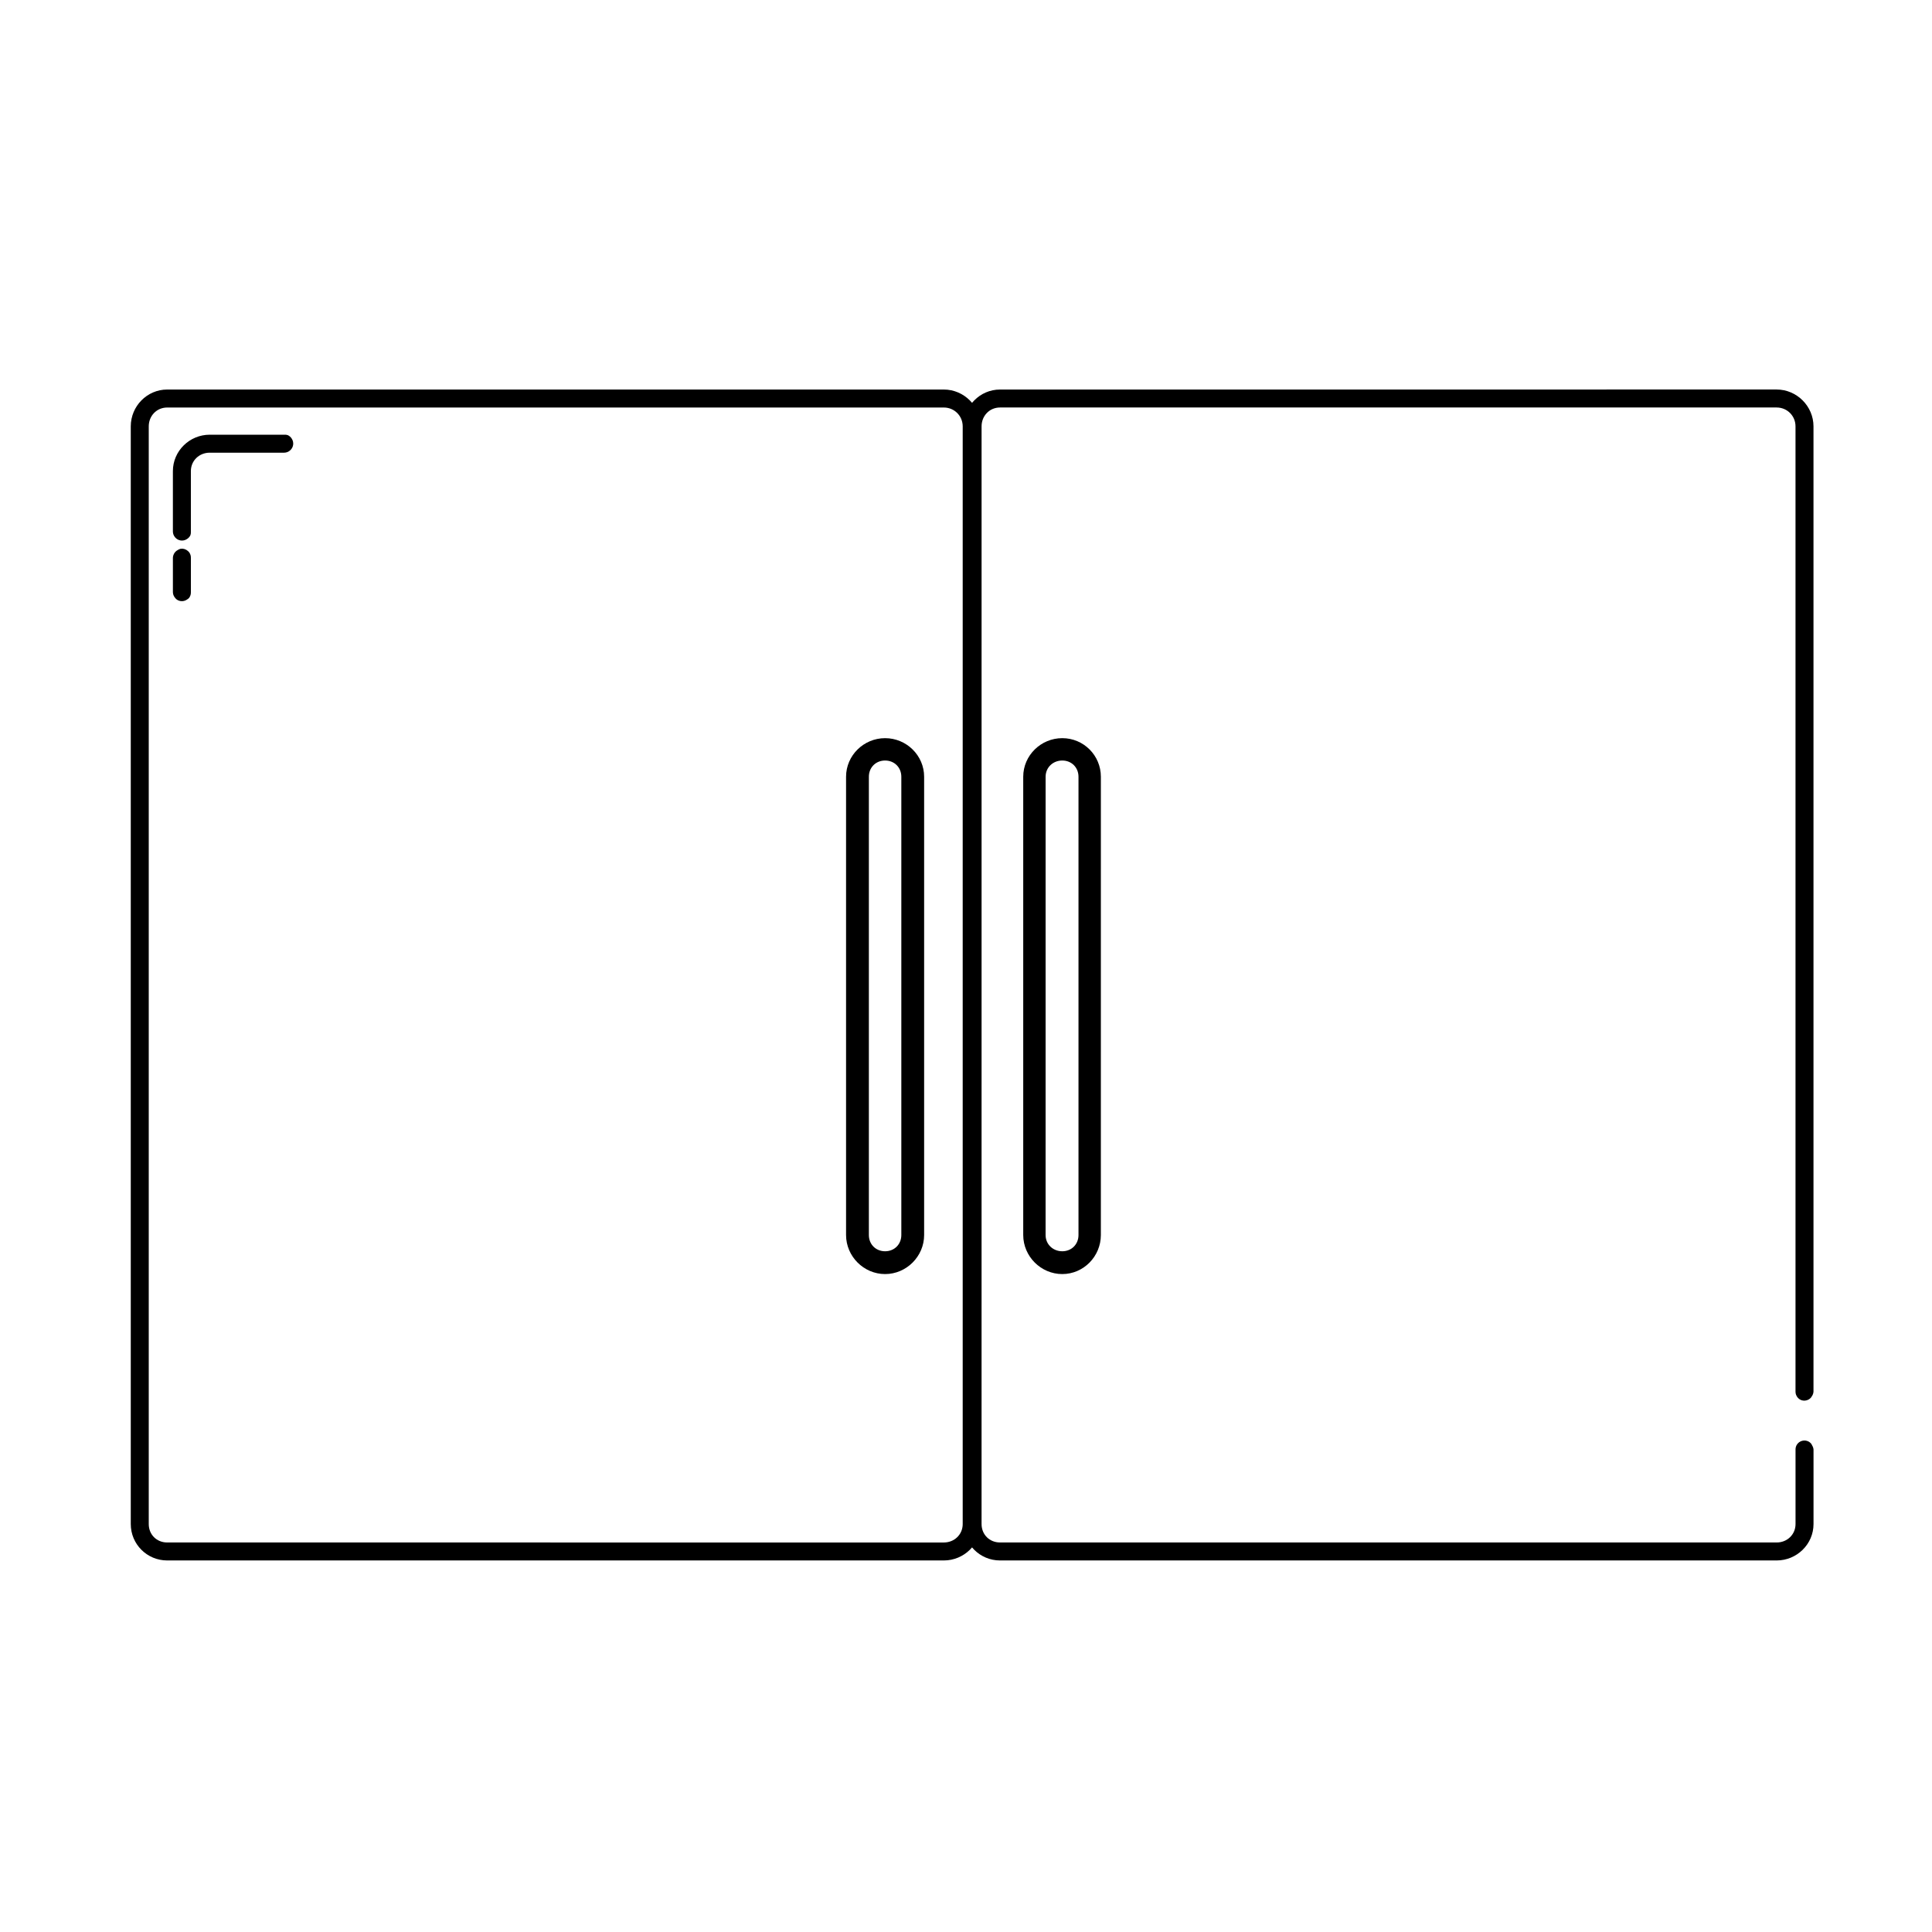
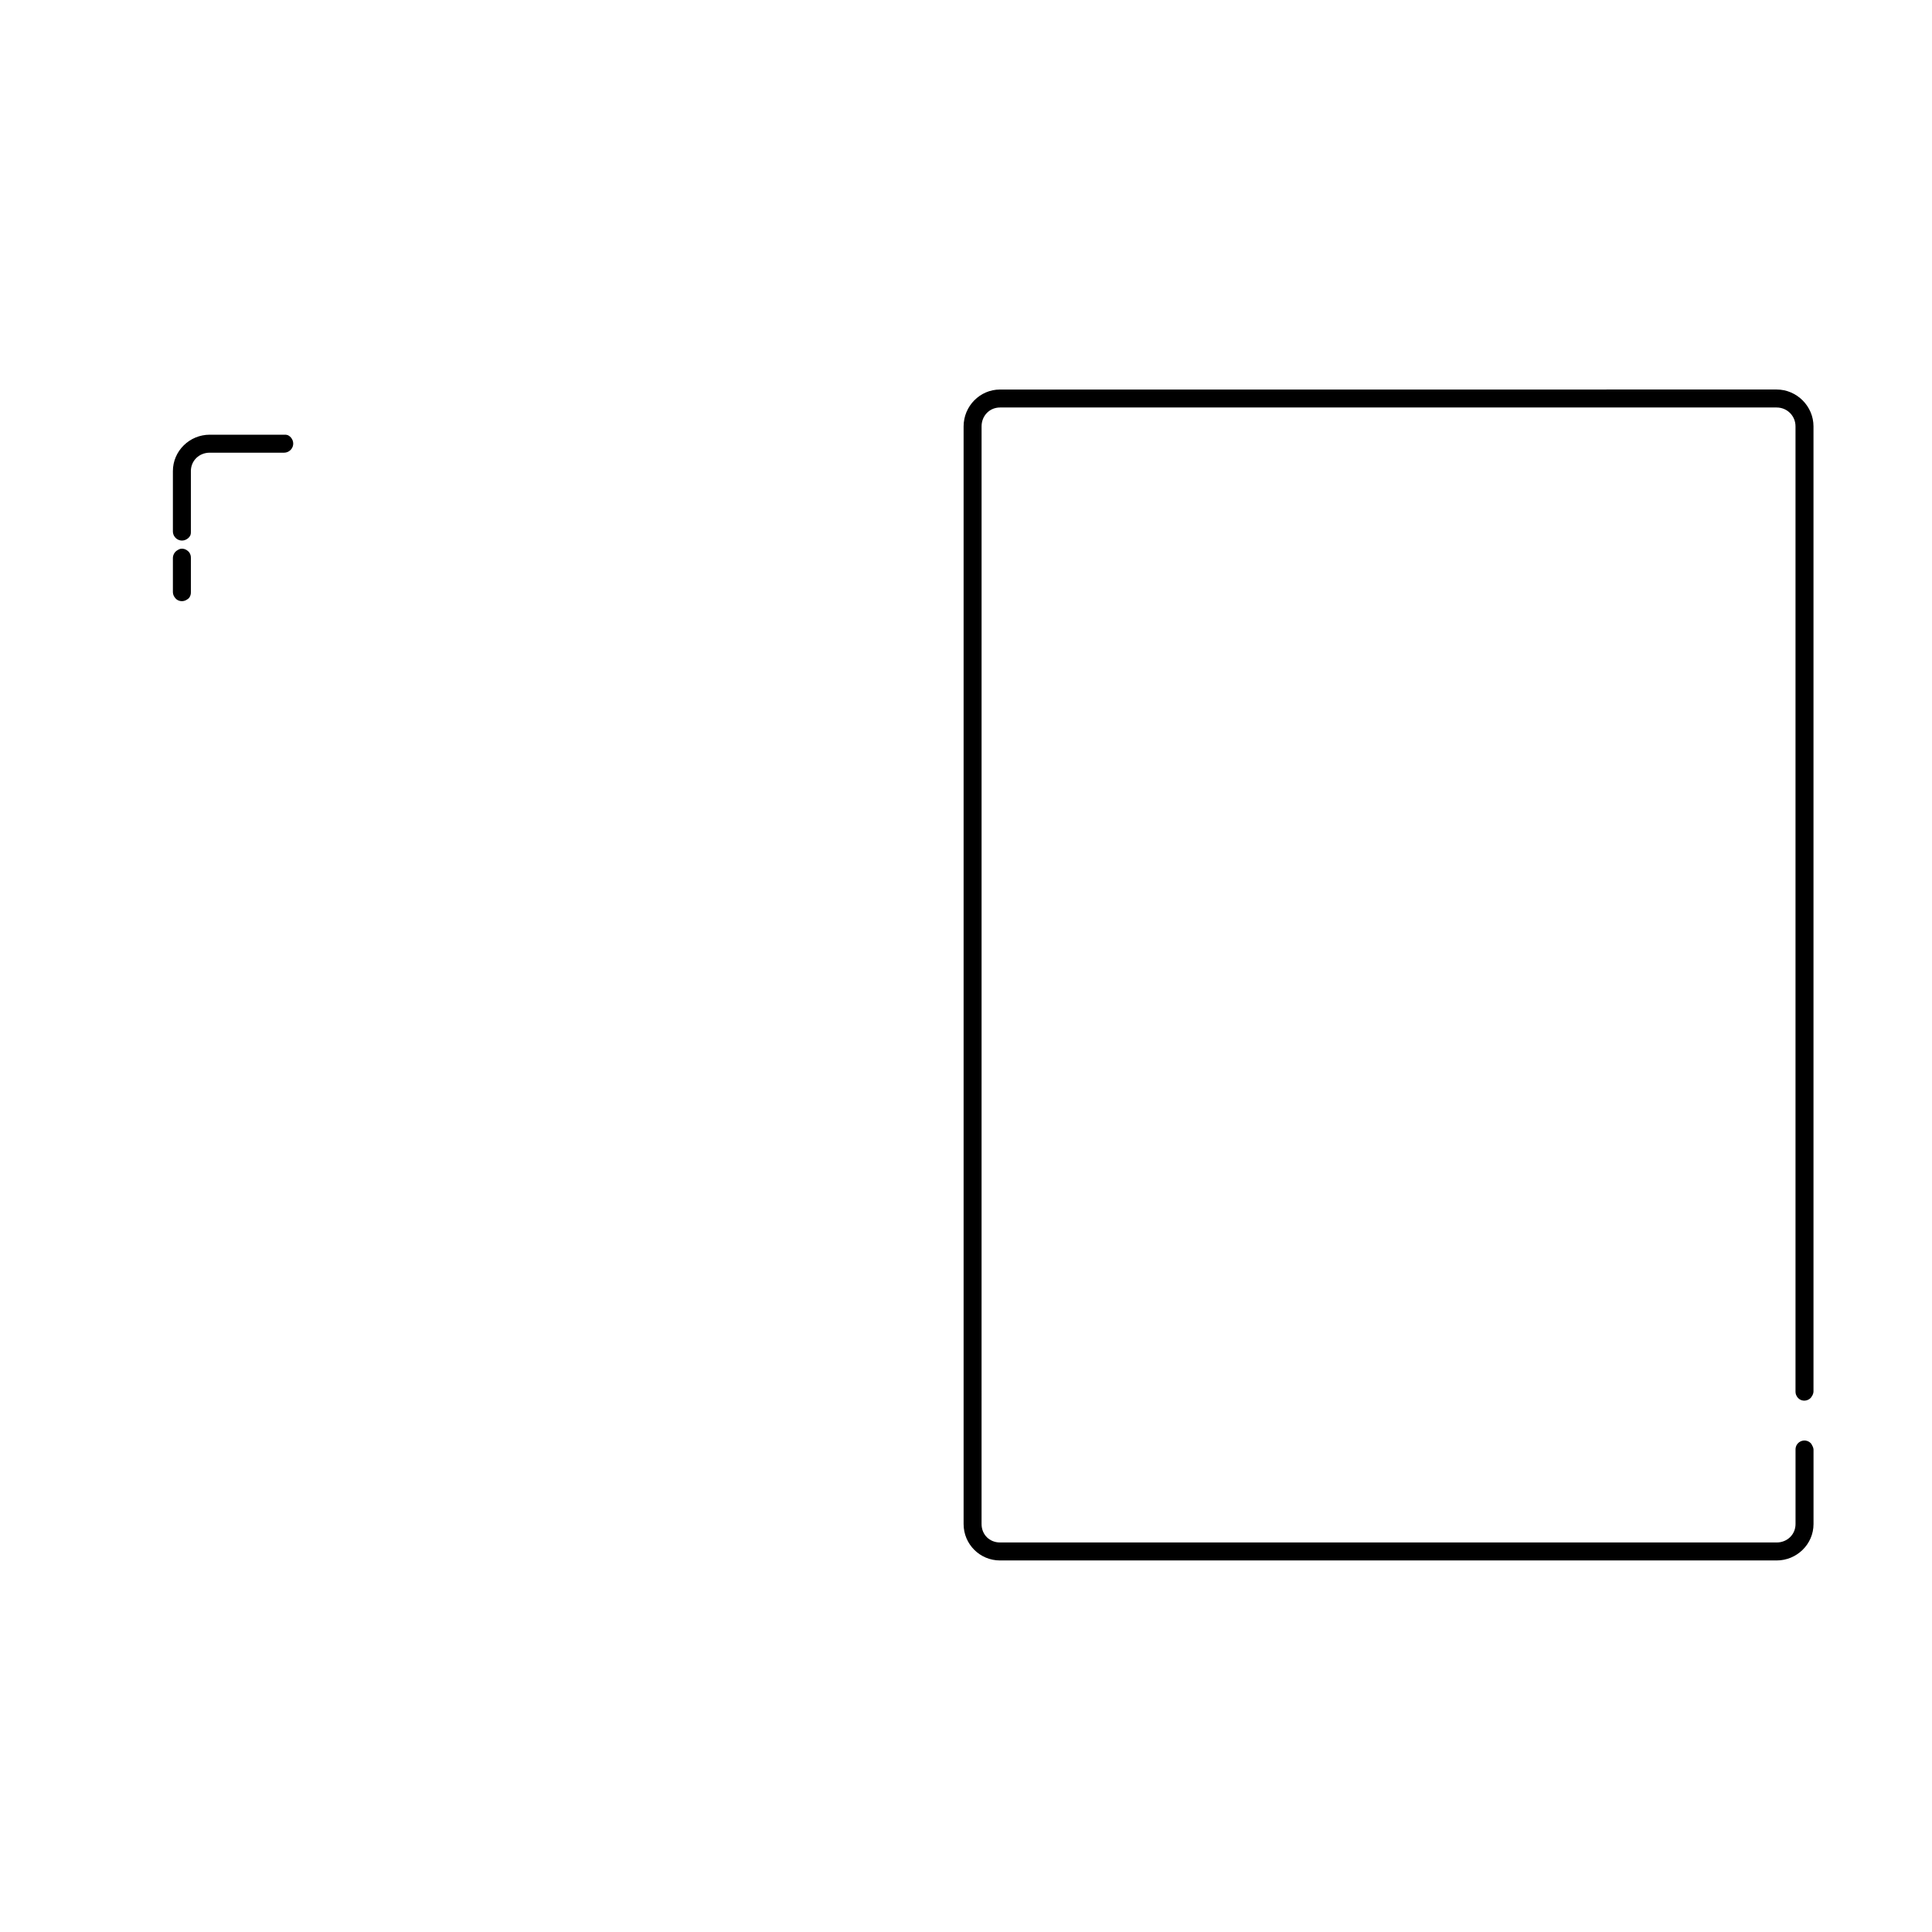
<svg xmlns="http://www.w3.org/2000/svg" fill="#000000" width="800px" height="800px" version="1.1" viewBox="144 144 512 512">
  <g>
-     <path d="m188.3 247.23c-5.34 0-9.645 4.426-9.645 9.762v290.9c0 5.34 4.309 9.645 9.645 9.645h205.83c5.34 0 9.762-4.309 9.762-9.645v-290.9c0-5.34-4.426-9.762-9.762-9.762zm0 4.766h205.83c2.785 0 4.996 2.215 4.996 4.996v290.9c0 2.781-2.215 4.883-4.996 4.883l-205.83-0.004c-2.781 0-4.879-2.098-4.879-4.879v-290.9c0-2.781 2.098-4.996 4.883-4.996z" />
    <path d="m409.01 247.23c-5.34 0-9.645 4.426-9.645 9.762v290.9c0 5.34 4.309 9.645 9.645 9.645h205.83c5.34 0 9.762-4.309 9.762-9.645v-19.758c-0.031-0.371-0.152-0.73-0.348-1.047-0.086-0.211-0.203-0.406-0.348-0.582-0.168-0.184-0.363-0.34-0.582-0.465-1.098-0.594-2.465-0.238-3.137 0.812-0.234 0.387-0.355 0.828-0.352 1.281v19.758c0 2.781-2.215 4.883-4.996 4.883l-205.83-0.004c-2.785 0-4.883-2.098-4.883-4.883l0.004-290.9c0-2.781 2.098-4.996 4.883-4.996h205.82c2.785 0 4.996 2.215 4.996 4.996v255.8h0.004c-0.004 0.363 0.074 0.723 0.23 1.047 0.238 0.516 0.648 0.926 1.164 1.164 0.922 0.387 1.992 0.156 2.672-0.582 0.086-0.109 0.164-0.227 0.23-0.348 0.277-0.371 0.438-0.816 0.465-1.281v-255.8c0-5.34-4.426-9.762-9.762-9.762z" />
-     <path d="m378.56 339.62c-5.656 0-10.344 4.57-10.344 10.227v121.45c0 5.656 4.688 10.344 10.344 10.344s10.344-4.688 10.344-10.344v-121.45c0-5.656-4.688-10.227-10.344-10.227zm0 5.926c2.465 0 4.301 1.836 4.301 4.301v121.45c0 2.465-1.836 4.301-4.301 4.301s-4.301-1.836-4.301-4.301v-121.45c0-2.465 1.836-4.301 4.301-4.301z" />
-     <path d="m425.51 339.62c-5.656 0-10.344 4.57-10.344 10.227v121.45c0 5.656 4.688 10.344 10.344 10.344s10.227-4.688 10.227-10.344l0.004-121.45c0-5.656-4.57-10.227-10.227-10.227zm0 5.926c2.465 0 4.301 1.836 4.301 4.301v121.45c0 2.465-1.836 4.301-4.301 4.301-2.465 0-4.418-1.836-4.418-4.301l0.004-121.45c0-2.465 1.953-4.301 4.418-4.301z" />
    <path d="m199.58 259.2c-5.34 0-9.762 4.309-9.762 9.645v16.043c0.012 0.555 0.219 1.09 0.582 1.512 0.773 0.93 2.125 1.129 3.137 0.461 0.41-0.246 0.734-0.609 0.93-1.043 0.102-0.301 0.141-0.617 0.117-0.93v-16.039c0-2.781 2.215-4.883 4.996-4.883h19.758c0.559-0.012 1.094-0.215 1.512-0.582 0.93-0.773 1.133-2.125 0.465-3.137-0.246-0.406-0.613-0.73-1.047-0.93-0.297-0.098-0.613-0.141-0.93-0.117zm-7.668 30.219c-0.293 0.066-0.566 0.184-0.816 0.348-0.555 0.293-0.973 0.797-1.16 1.395-0.074 0.227-0.113 0.461-0.117 0.699v9.066c0.012 0.555 0.219 1.09 0.582 1.508 0.133 0.176 0.289 0.332 0.465 0.465 0.809 0.551 1.867 0.551 2.672 0 0.219-0.121 0.414-0.277 0.582-0.465 0.324-0.434 0.488-0.969 0.465-1.508v-9.066c0.023-0.543-0.141-1.074-0.465-1.512-0.105-0.129-0.219-0.246-0.348-0.348-0.508-0.449-1.188-0.664-1.859-0.582z" />
  </g>
</svg>